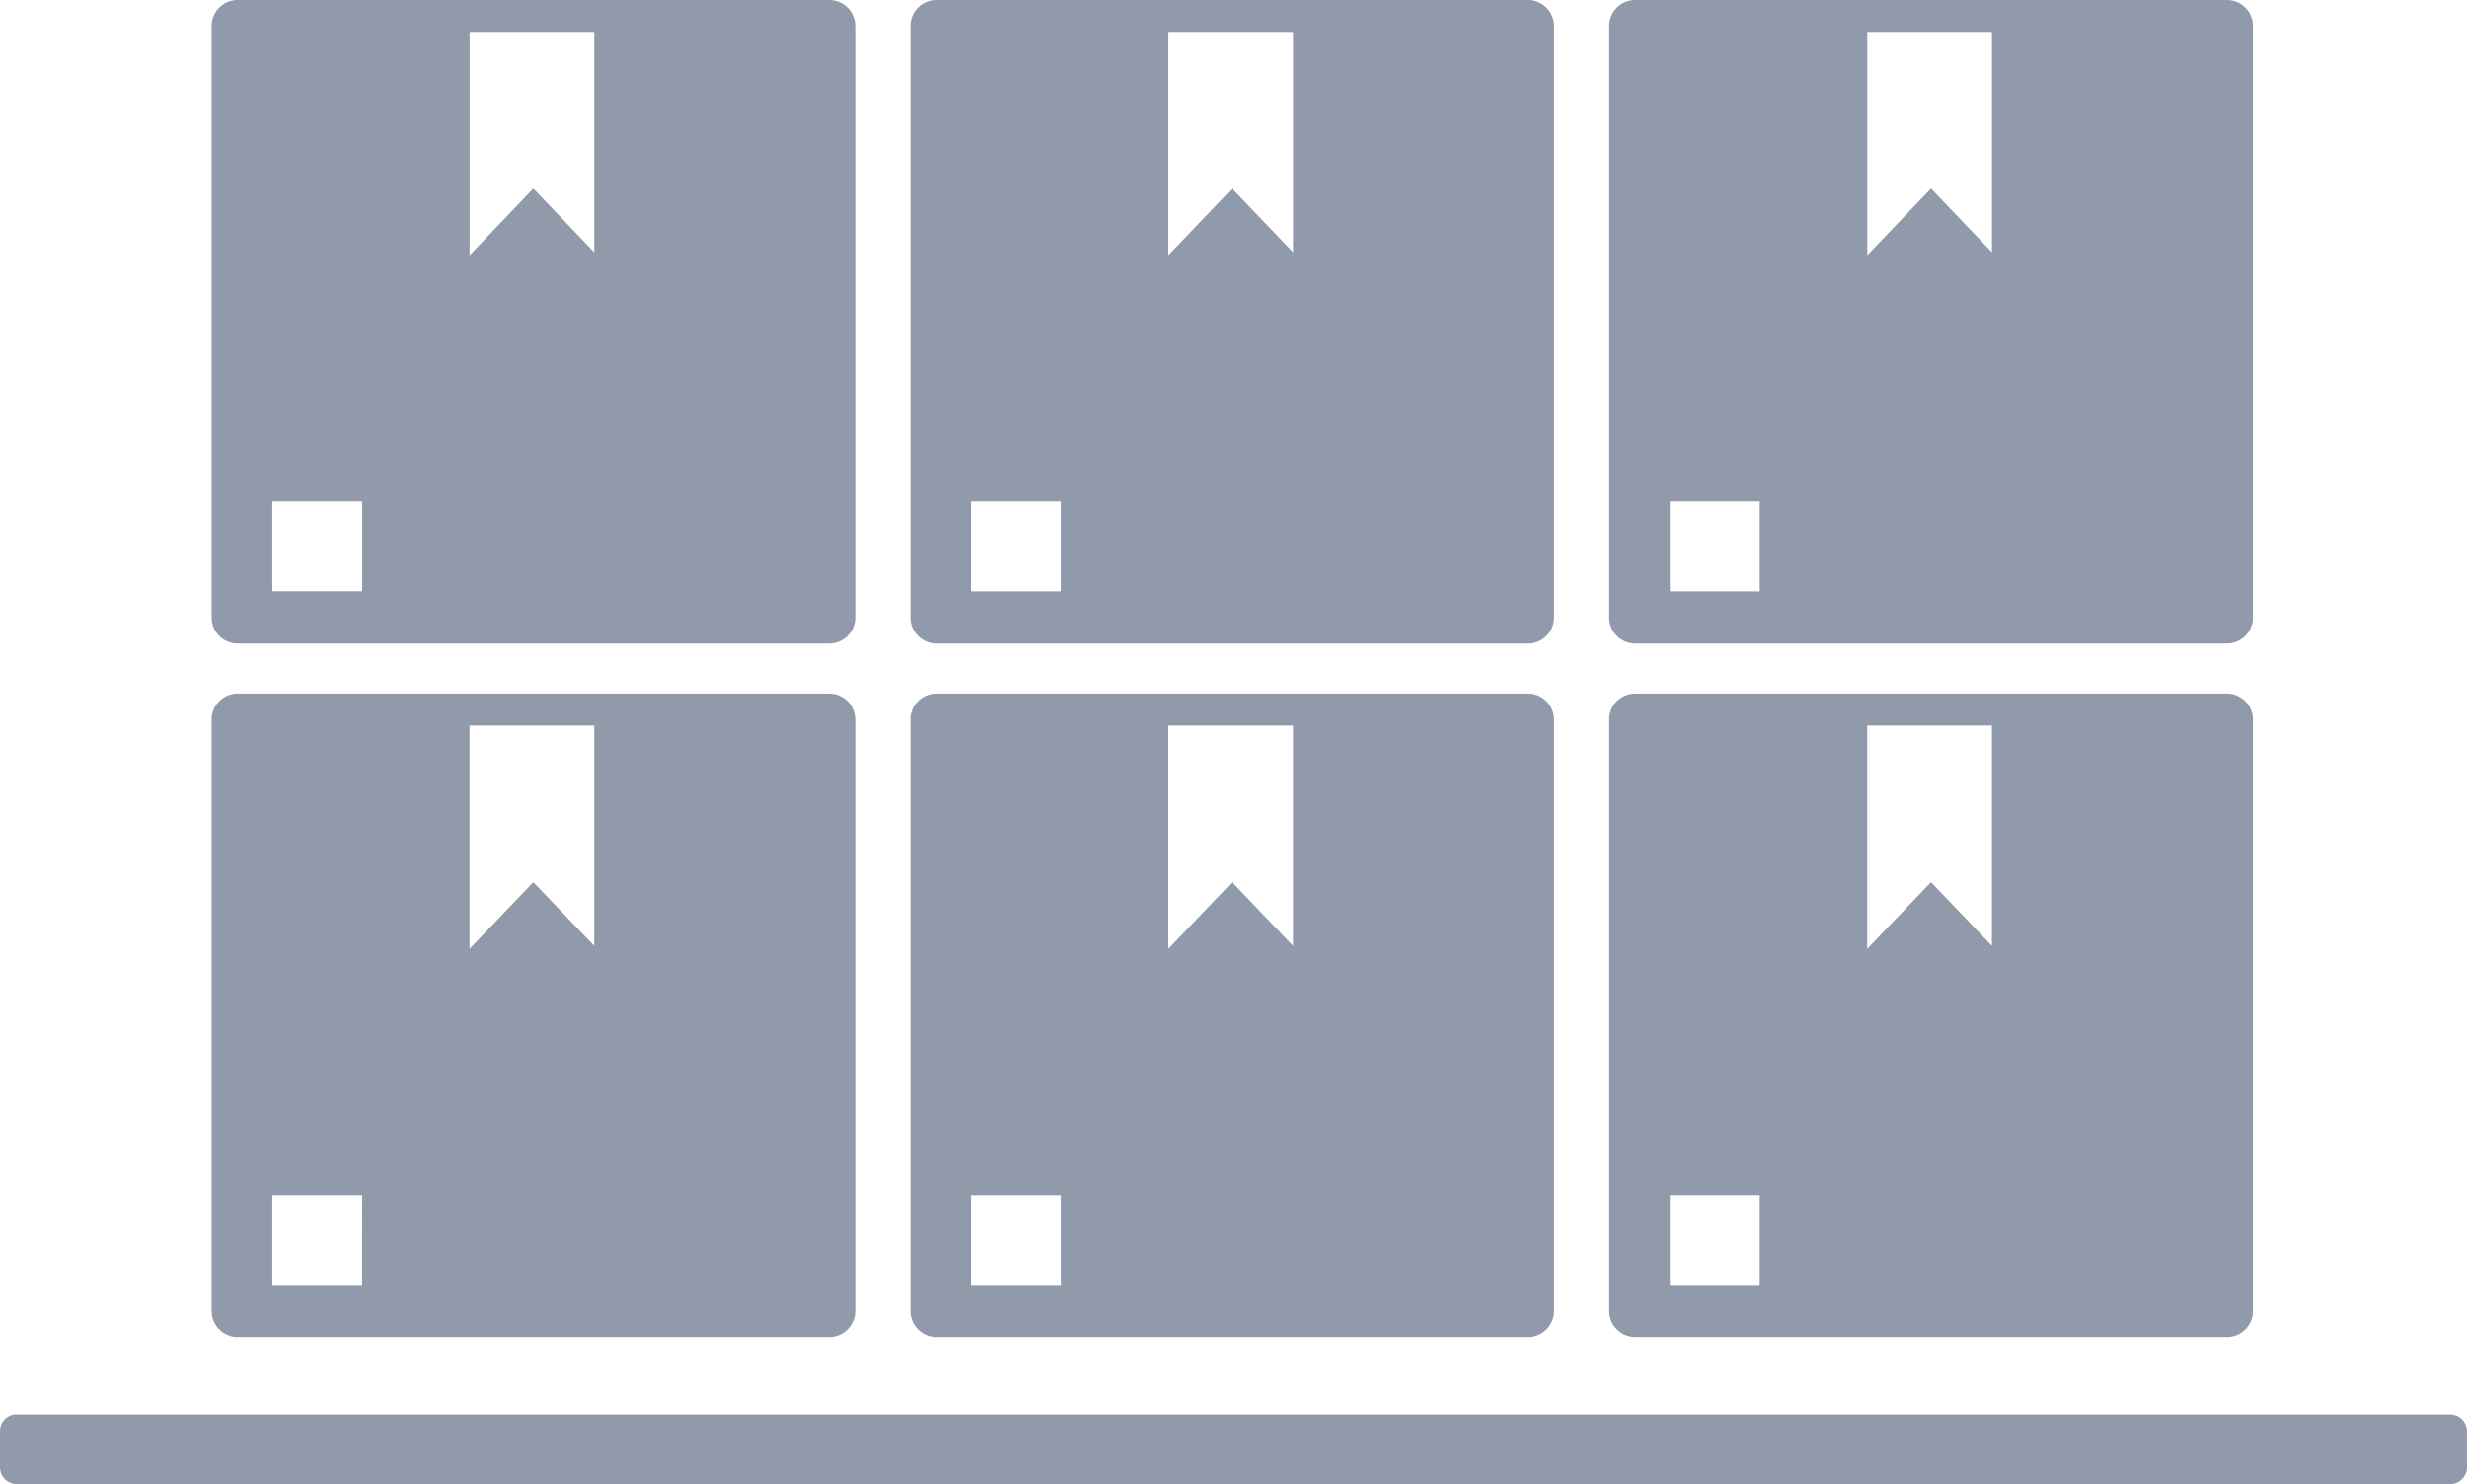
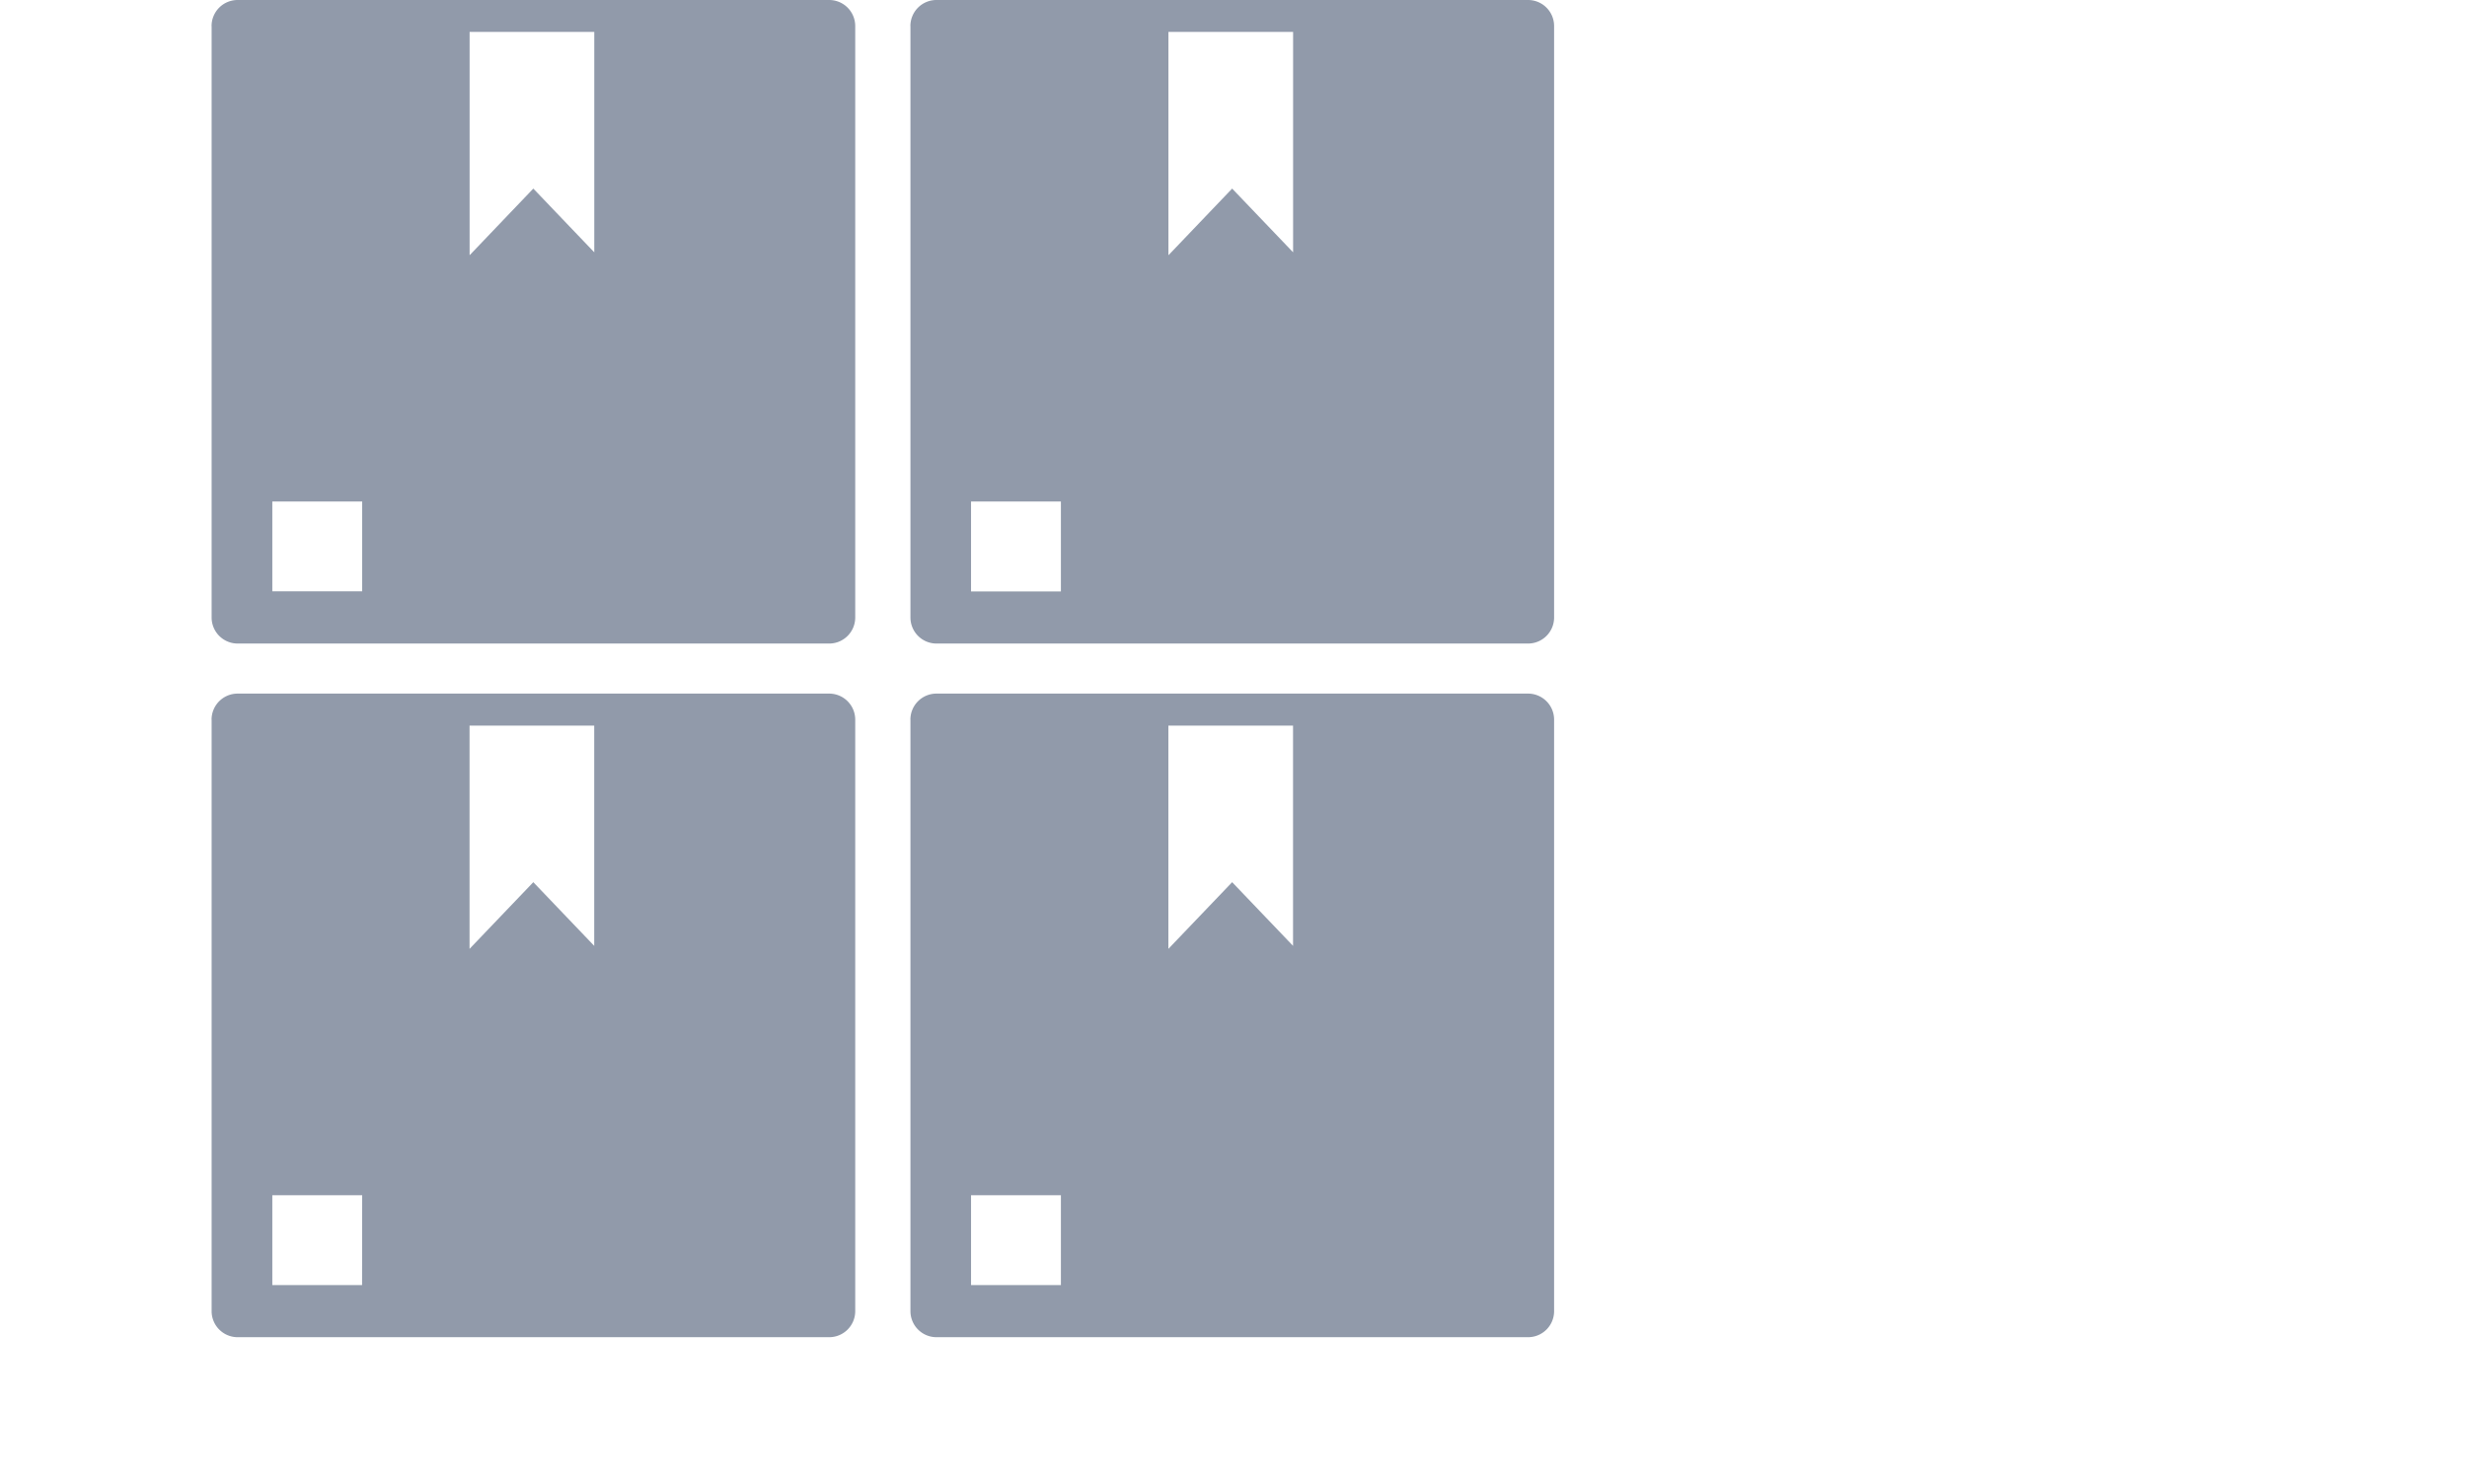
<svg xmlns="http://www.w3.org/2000/svg" width="47.354" height="28.49" viewBox="0 0 47.354 28.49">
  <defs>
    <clipPath id="clip-path">
      <rect id="Rectangle_20415" data-name="Rectangle 20415" width="47.354" height="28.49" fill="#758195" />
    </clipPath>
  </defs>
  <g id="Group_44595" data-name="Group 44595" opacity="0.8">
    <g id="Group_44595-2" data-name="Group 44595" clip-path="url(#clip-path)">
      <path id="Path_92364" data-name="Path 92364" d="M40.88.5V11.854a.5.5,0,0,0,.5.5H52.734a.5.5,0,0,0,.5-.5V.5a.5.5,0,0,0-.5-.5H41.379a.5.5,0,0,0-.5.5m7.4,4.4-1.224-1.28L45.832,4.9V.612h2.393V4.9ZM43.77,11.351H42.045V9.627h1.725Z" transform="translate(-36.818)" fill="#758195" />
      <path id="Path_92365" data-name="Path 92365" d="M175.88.5V11.854a.5.5,0,0,0,.5.5h11.355a.5.5,0,0,0,.5-.5V.5a.5.5,0,0,0-.5-.5H176.379a.5.5,0,0,0-.5.5m7.4,4.4-1.224-1.28L180.832,4.9V.612h2.393V4.9Zm-4.511,6.454h-1.725V9.627h1.725Z" transform="translate(-158.404)" fill="#758195" />
-       <path id="Path_92366" data-name="Path 92366" d="M310.88.5V11.854a.5.5,0,0,0,.5.5h11.355a.5.5,0,0,0,.5-.5V.5a.5.5,0,0,0-.5-.5H311.379a.5.5,0,0,0-.5.5m7.4,4.4-1.224-1.28L315.832,4.9V.612h2.393V4.9Zm-4.511,6.454h-1.725V9.627h1.725Z" transform="translate(-279.989)" fill="#758195" />
      <path id="Path_92367" data-name="Path 92367" d="M40.88,134.5v11.355a.5.5,0,0,0,.5.5H52.734a.5.5,0,0,0,.5-.5V134.5a.5.5,0,0,0-.5-.5H41.379a.5.5,0,0,0-.5.5m7.4,4.4-1.224-1.28-1.224,1.28v-4.285h2.393V138.9Zm-4.511,6.454H42.045v-1.725h1.725Z" transform="translate(-36.818 -120.685)" fill="#758195" />
      <path id="Path_92368" data-name="Path 92368" d="M175.88,134.5v11.355a.5.5,0,0,0,.5.5h11.355a.5.5,0,0,0,.5-.5V134.5a.5.5,0,0,0-.5-.5H176.379a.5.5,0,0,0-.5.5m7.4,4.4-1.224-1.28-1.224,1.28v-4.285h2.393V138.9Zm-4.511,6.454h-1.725v-1.725h1.725Z" transform="translate(-158.404 -120.685)" fill="#758195" />
-       <path id="Path_92369" data-name="Path 92369" d="M310.88,134.5v11.355a.5.5,0,0,0,.5.5h11.355a.5.5,0,0,0,.5-.5V134.5a.5.5,0,0,0-.5-.5H311.379a.5.5,0,0,0-.5.5m7.4,4.4-1.224-1.28-1.224,1.28v-4.285h2.393V138.9Zm-4.511,6.454h-1.725v-1.725h1.725Z" transform="translate(-279.989 -120.685)" fill="#758195" />
-       <path id="Path_92370" data-name="Path 92370" d="M.324,273.28H47.03a.324.324,0,0,1,.324.324v.688a.324.324,0,0,1-.324.324H.324A.324.324,0,0,1,0,274.292V273.6a.324.324,0,0,1,.324-.324" transform="translate(0 -246.125)" fill="#758195" />
    </g>
  </g>
</svg>